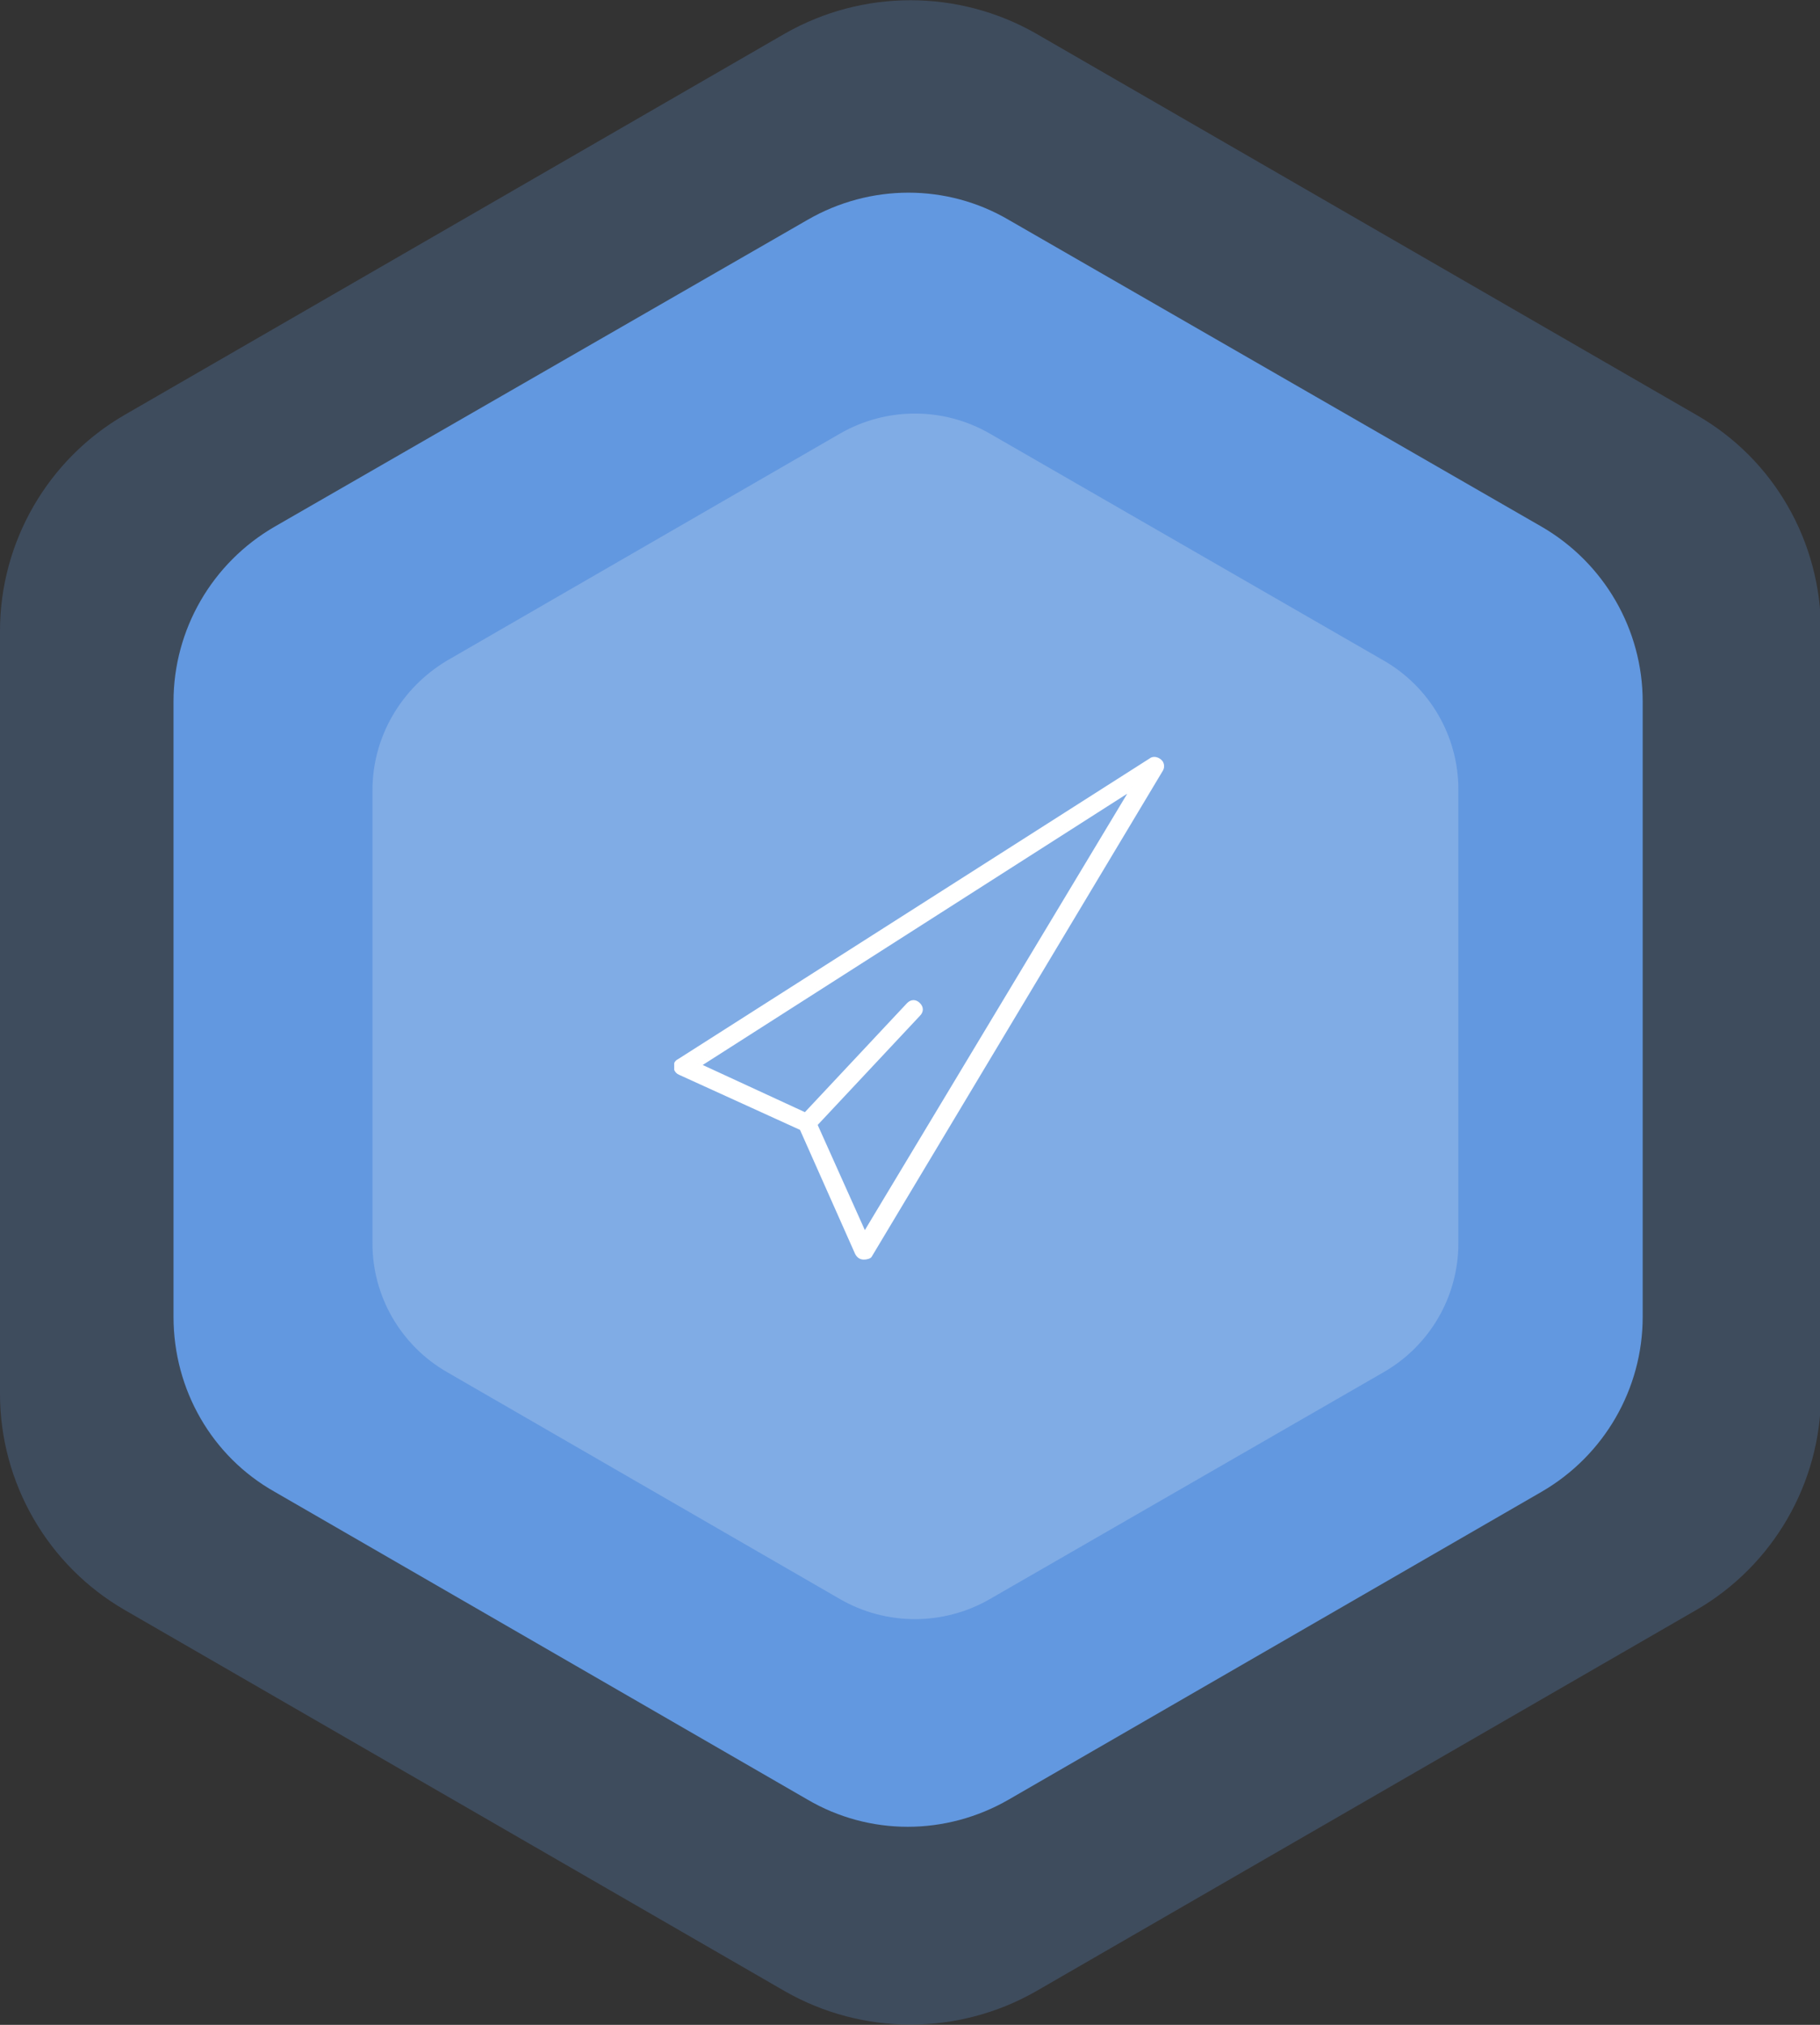
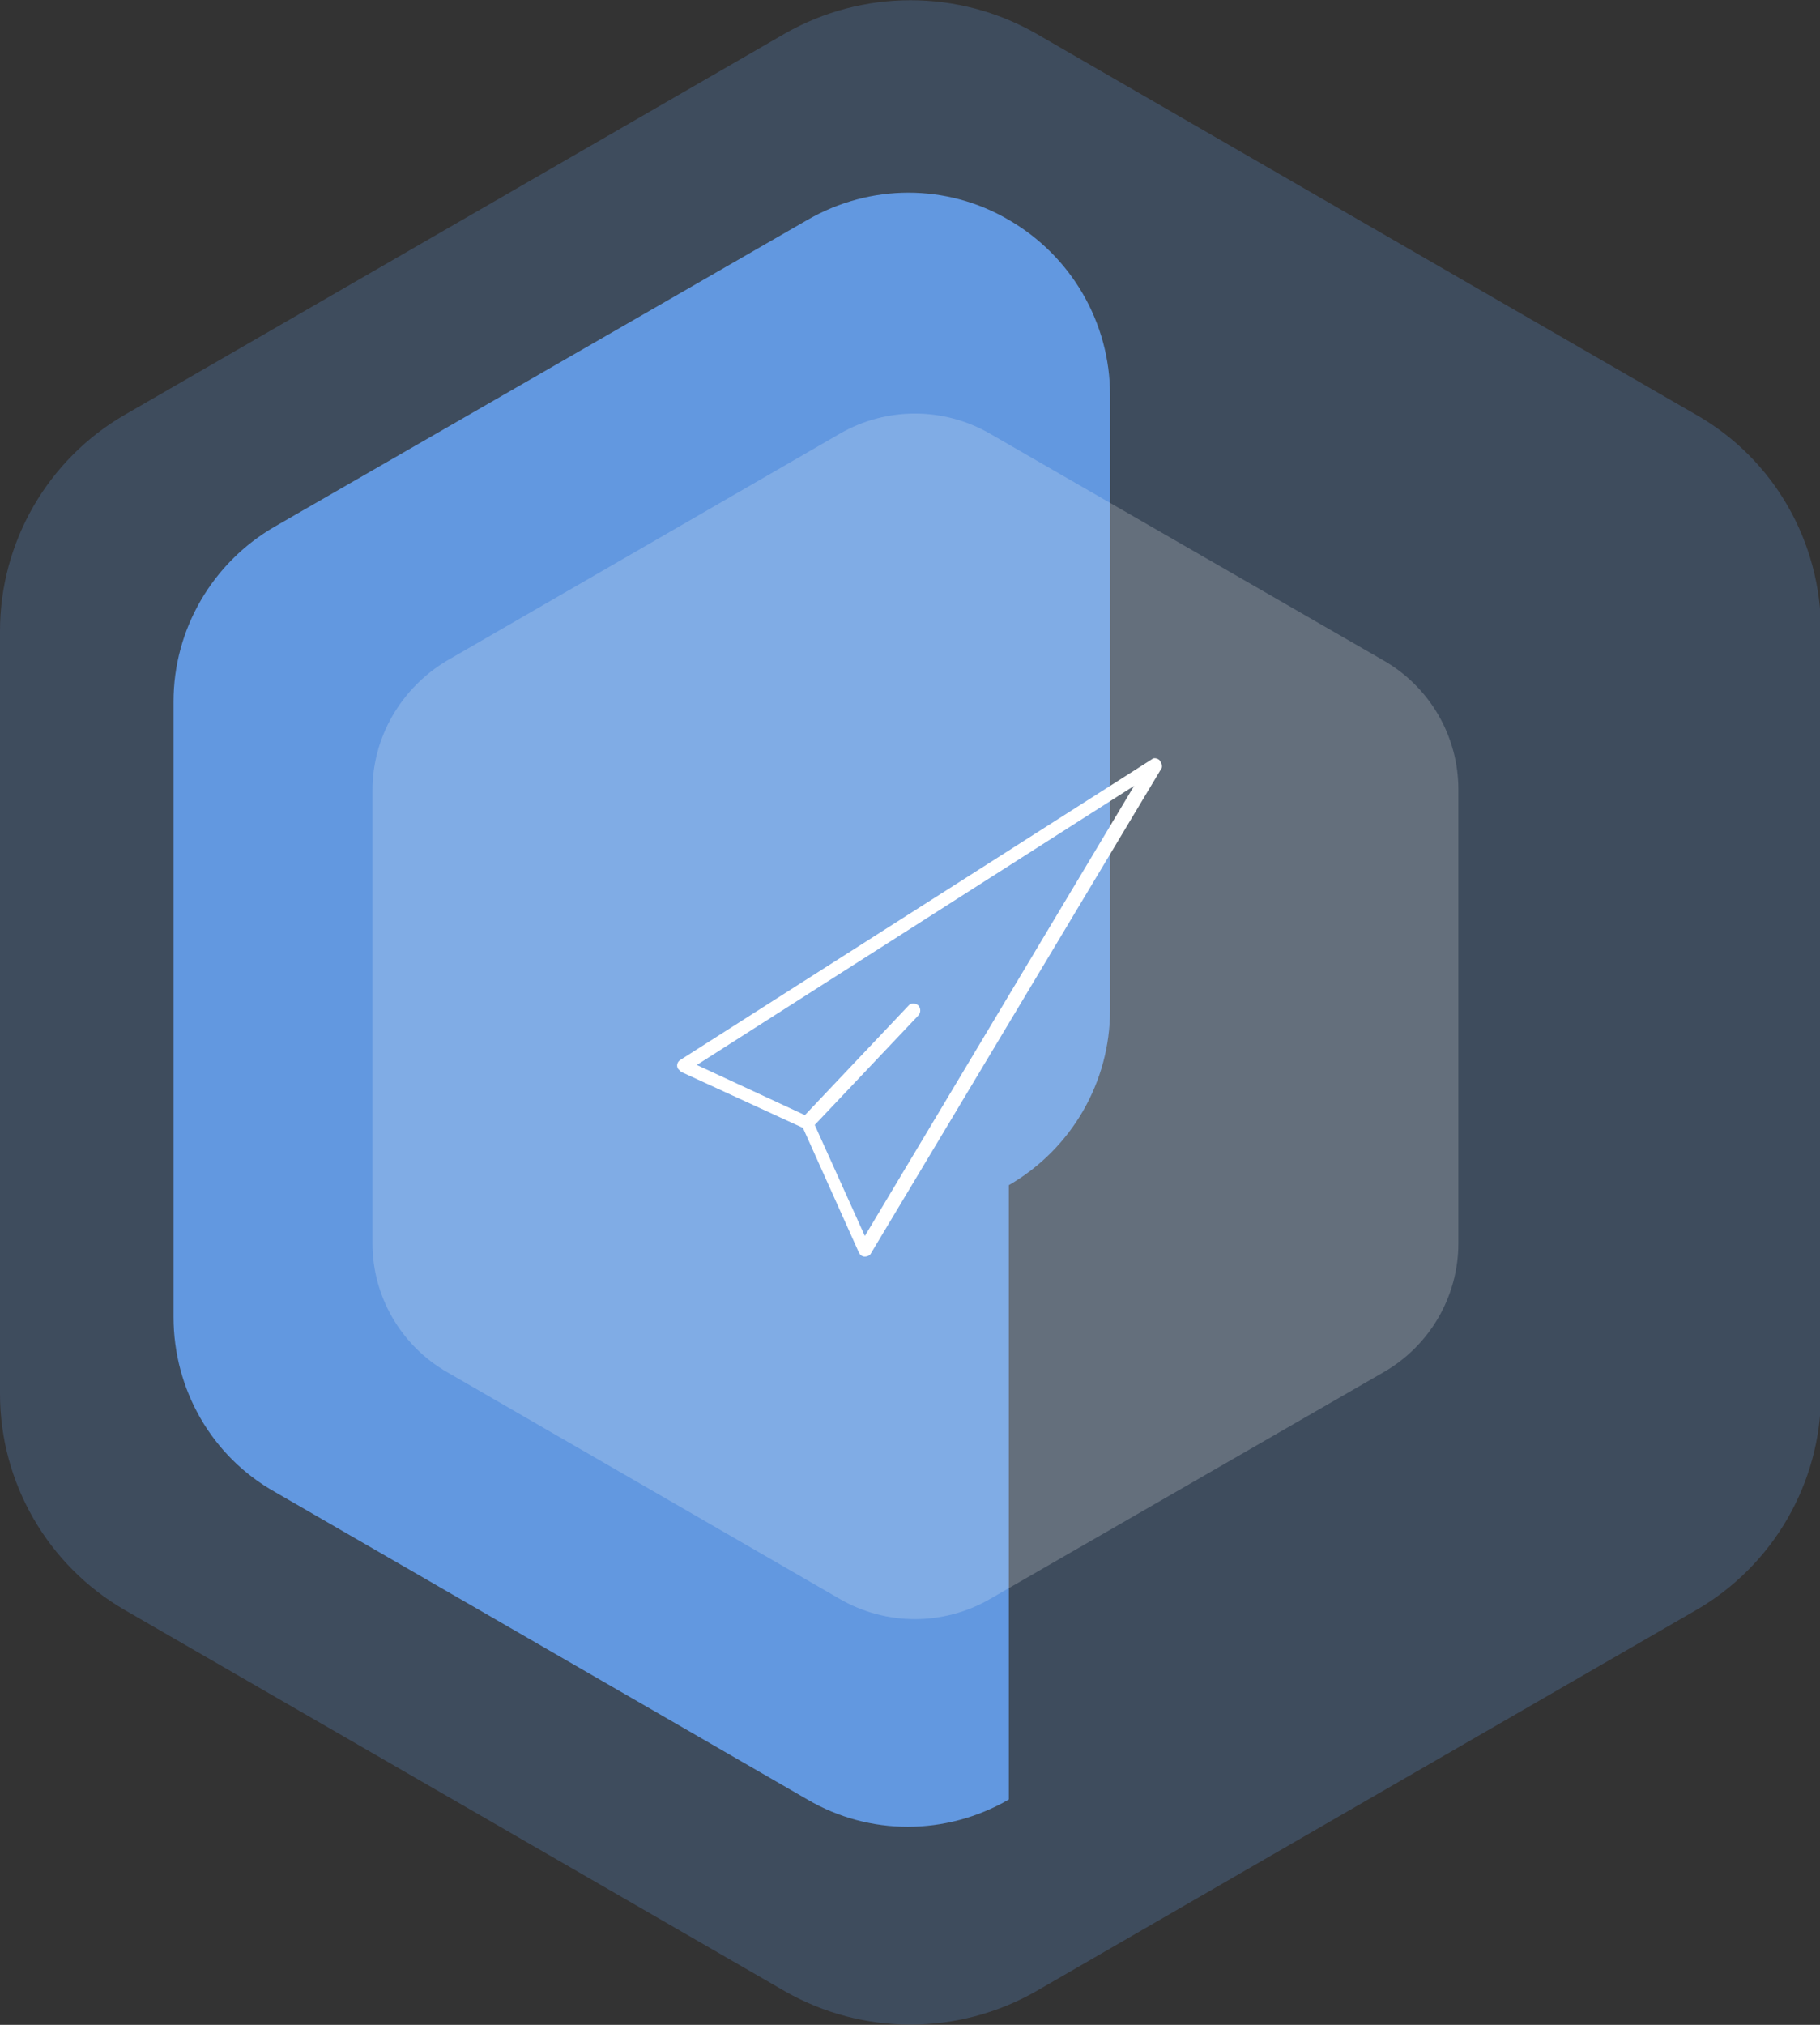
<svg xmlns="http://www.w3.org/2000/svg" xmlns:xlink="http://www.w3.org/1999/xlink" version="1.1" id="Group_9611" x="0px" y="0px" viewBox="0 0 185.2 206" style="enable-background:new 0 0 185.2 206;" xml:space="preserve">
  <rect x="0" y="0" width="185.2" height="206" fill="#333333" stroke="none" />
  <style type="text/css">
	.st0{opacity:0.248;}
	.st1{clip-path:url(#SVGID_00000065769657943943684990000015691236233657940609_);}
	.st2{fill:#6298E0;}
	.st3{opacity:0.998;}
	.st4{clip-path:url(#SVGID_00000005265320724306016970000014780916224244918948_);}
	.st5{opacity:0.2;fill:#FCFCFC;enable-background:new    ;}
	.st6{clip-path:url(#SVGID_00000014614493965257356890000011543633998117373619_);}
	.st7{fill:#FFFFFF;}
</style>
  <g id="Group_9609" transform="translate(0 0)" class="st0">
    <g>
      <defs>
        <rect id="SVGID_1_" width="185.2" height="206" />
      </defs>
      <clipPath id="SVGID_00000113327868962939859320000011321336110314313380_">
        <use xlink:href="#SVGID_1_" style="overflow:visible;" />
      </clipPath>
      <g id="Group_9525" style="clip-path:url(#SVGID_00000113327868962939859320000011321336110314313380_);">
        <path id="Path_8261" class="st2" d="M12.7,42.2L79.9,3.4c7.9-4.5,17.6-4.5,25.5,0l67.2,38.8c7.9,4.5,12.7,12.9,12.7,22v77.6     c0,9.1-4.9,17.5-12.7,22l-67.2,38.8c-7.9,4.5-17.6,4.5-25.5,0l-67.2-38.8C4.9,159.3,0,150.9,0,141.8V64.2     C0,55.1,4.9,46.7,12.7,42.2" />
      </g>
    </g>
  </g>
  <g id="Group_9610" transform="translate(17.657 19.576)" class="st3">
    <g>
      <defs>
        <rect id="SVGID_00000120543748063291300170000005426354261333173926_" x="0" y="0" width="149.5" height="166.3" />
      </defs>
      <clipPath id="SVGID_00000041268311806715701100000003687064330517103531_">
        <use xlink:href="#SVGID_00000120543748063291300170000005426354261333173926_" style="overflow:visible;" />
      </clipPath>
      <g id="Group_9525-2" style="clip-path:url(#SVGID_00000041268311806715701100000003687064330517103531_);">
-         <path id="Path_8261-2" class="st2" d="M10.3,34L64.5,2.8c6.4-3.7,14.2-3.7,20.5,0L139.2,34c6.4,3.7,10.3,10.5,10.3,17.8v62.6     c0,7.3-3.9,14.1-10.3,17.8L85,163.5c-6.4,3.7-14.2,3.7-20.5,0l-54.2-31.3C3.9,128.6,0,121.8,0,114.4V51.8     C0,44.5,3.9,37.7,10.3,34" />
+         <path id="Path_8261-2" class="st2" d="M10.3,34L64.5,2.8c6.4-3.7,14.2-3.7,20.5,0c6.4,3.7,10.3,10.5,10.3,17.8v62.6     c0,7.3-3.9,14.1-10.3,17.8L85,163.5c-6.4,3.7-14.2,3.7-20.5,0l-54.2-31.3C3.9,128.6,0,121.8,0,114.4V51.8     C0,44.5,3.9,37.7,10.3,34" />
      </g>
    </g>
  </g>
  <path id="Path_8362" class="st5" d="M45.5,67.2l40-23.1c4.7-2.7,10.5-2.7,15.2,0l40.1,23.1c4.7,2.7,7.6,7.7,7.6,13.1v46.2  c0,5.4-2.9,10.4-7.6,13.1l-40.1,23.1c-4.7,2.7-10.5,2.7-15.2,0l-40-23.1c-4.7-2.7-7.6-7.7-7.6-13.1V80.4C37.9,75,40.8,70,45.5,67.2" />
  <g id="Group_9619" transform="translate(1109.806 1143.248)">
    <g>
      <defs>
        <rect id="SVGID_00000114046143915491289900000006657916969572021387_" x="-1041.2" y="-1066.3" width="49.9" height="51.2" />
      </defs>
      <clipPath id="SVGID_00000079452036641781870050000005495369310865713326_">
        <use xlink:href="#SVGID_00000114046143915491289900000006657916969572021387_" style="overflow:visible;" />
      </clipPath>
      <g id="Group_9618" transform="translate(0 0)" style="clip-path:url(#SVGID_00000079452036641781870050000005495369310865713326_);">
        <path id="Path_8378" class="st7" d="M-991.8-1065.9c-0.2-0.2-0.6-0.3-0.8-0.1l-48,30.6c-0.3,0.2-0.4,0.6-0.2,0.9     c0.1,0.1,0.2,0.2,0.3,0.3l12.4,5.7l5.7,12.7c0.1,0.2,0.3,0.4,0.6,0.4h0c0.2,0,0.5-0.1,0.6-0.3l29.6-49.4     C-991.5-1065.3-991.6-1065.6-991.8-1065.9 M-1021.8-1017.5l-5.1-11.3l10.6-11.2c0.2-0.3,0.2-0.7-0.1-1c-0.3-0.2-0.7-0.2-0.9,0     l-10.6,11.2l-11-5.1l44.5-28.4L-1021.8-1017.5z" />
-         <path id="Path_8379" class="st7" d="M-1021.9-1015.1c-0.4,0-0.7-0.2-0.9-0.6l-5.6-12.6l-12.3-5.6c-0.5-0.2-0.7-0.8-0.5-1.2     c0.1-0.2,0.2-0.3,0.4-0.4l48-30.6c0.4-0.3,1-0.1,1.3,0.3c0.2,0.3,0.2,0.7,0,1l-29.6,49.4     C-1021.2-1015.2-1021.6-1015.1-1021.9-1015.1 M-992.3-1065.8c-0.1,0-0.2,0-0.2,0.1l-48,30.6c-0.1,0.1-0.2,0.2-0.2,0.4     c0,0.2,0.1,0.3,0.2,0.4l12.4,5.7c0.1,0,0.1,0.1,0.1,0.1l5.7,12.7c0.1,0.1,0.2,0.2,0.4,0.3l0,0c0.2,0,0.3-0.1,0.4-0.2l29.6-49.4     c0.1-0.2,0.1-0.4-0.1-0.5C-992-1065.8-992.2-1065.8-992.3-1065.8 M-1021.8-1017.2L-1021.8-1017.2c-0.1,0-0.2-0.1-0.2-0.1     l-5.1-11.3c0-0.1,0-0.2,0-0.3l10.6-11.2c0.2-0.2,0.2-0.4,0-0.6c-0.2-0.2-0.4-0.2-0.6,0l0,0l-10.6,11.2c-0.1,0.1-0.2,0.1-0.3,0.1     l-11-5.1c-0.1,0-0.1-0.1-0.1-0.2c0-0.1,0-0.2,0.1-0.2l44.5-28.4c0.1-0.1,0.2-0.1,0.3,0c0.1,0.1,0.1,0.2,0,0.3l-27.5,45.8     C-1021.6-1017.3-1021.7-1017.2-1021.8-1017.2 M-1026.6-1028.8l4.8,10.7l26.7-44.4l-43.2,27.6l10.4,4.8l10.4-11.1     c0.4-0.4,0.9-0.4,1.3,0c0.4,0.4,0.4,0.9,0,1.3L-1026.6-1028.8z" />
      </g>
    </g>
  </g>
</svg>